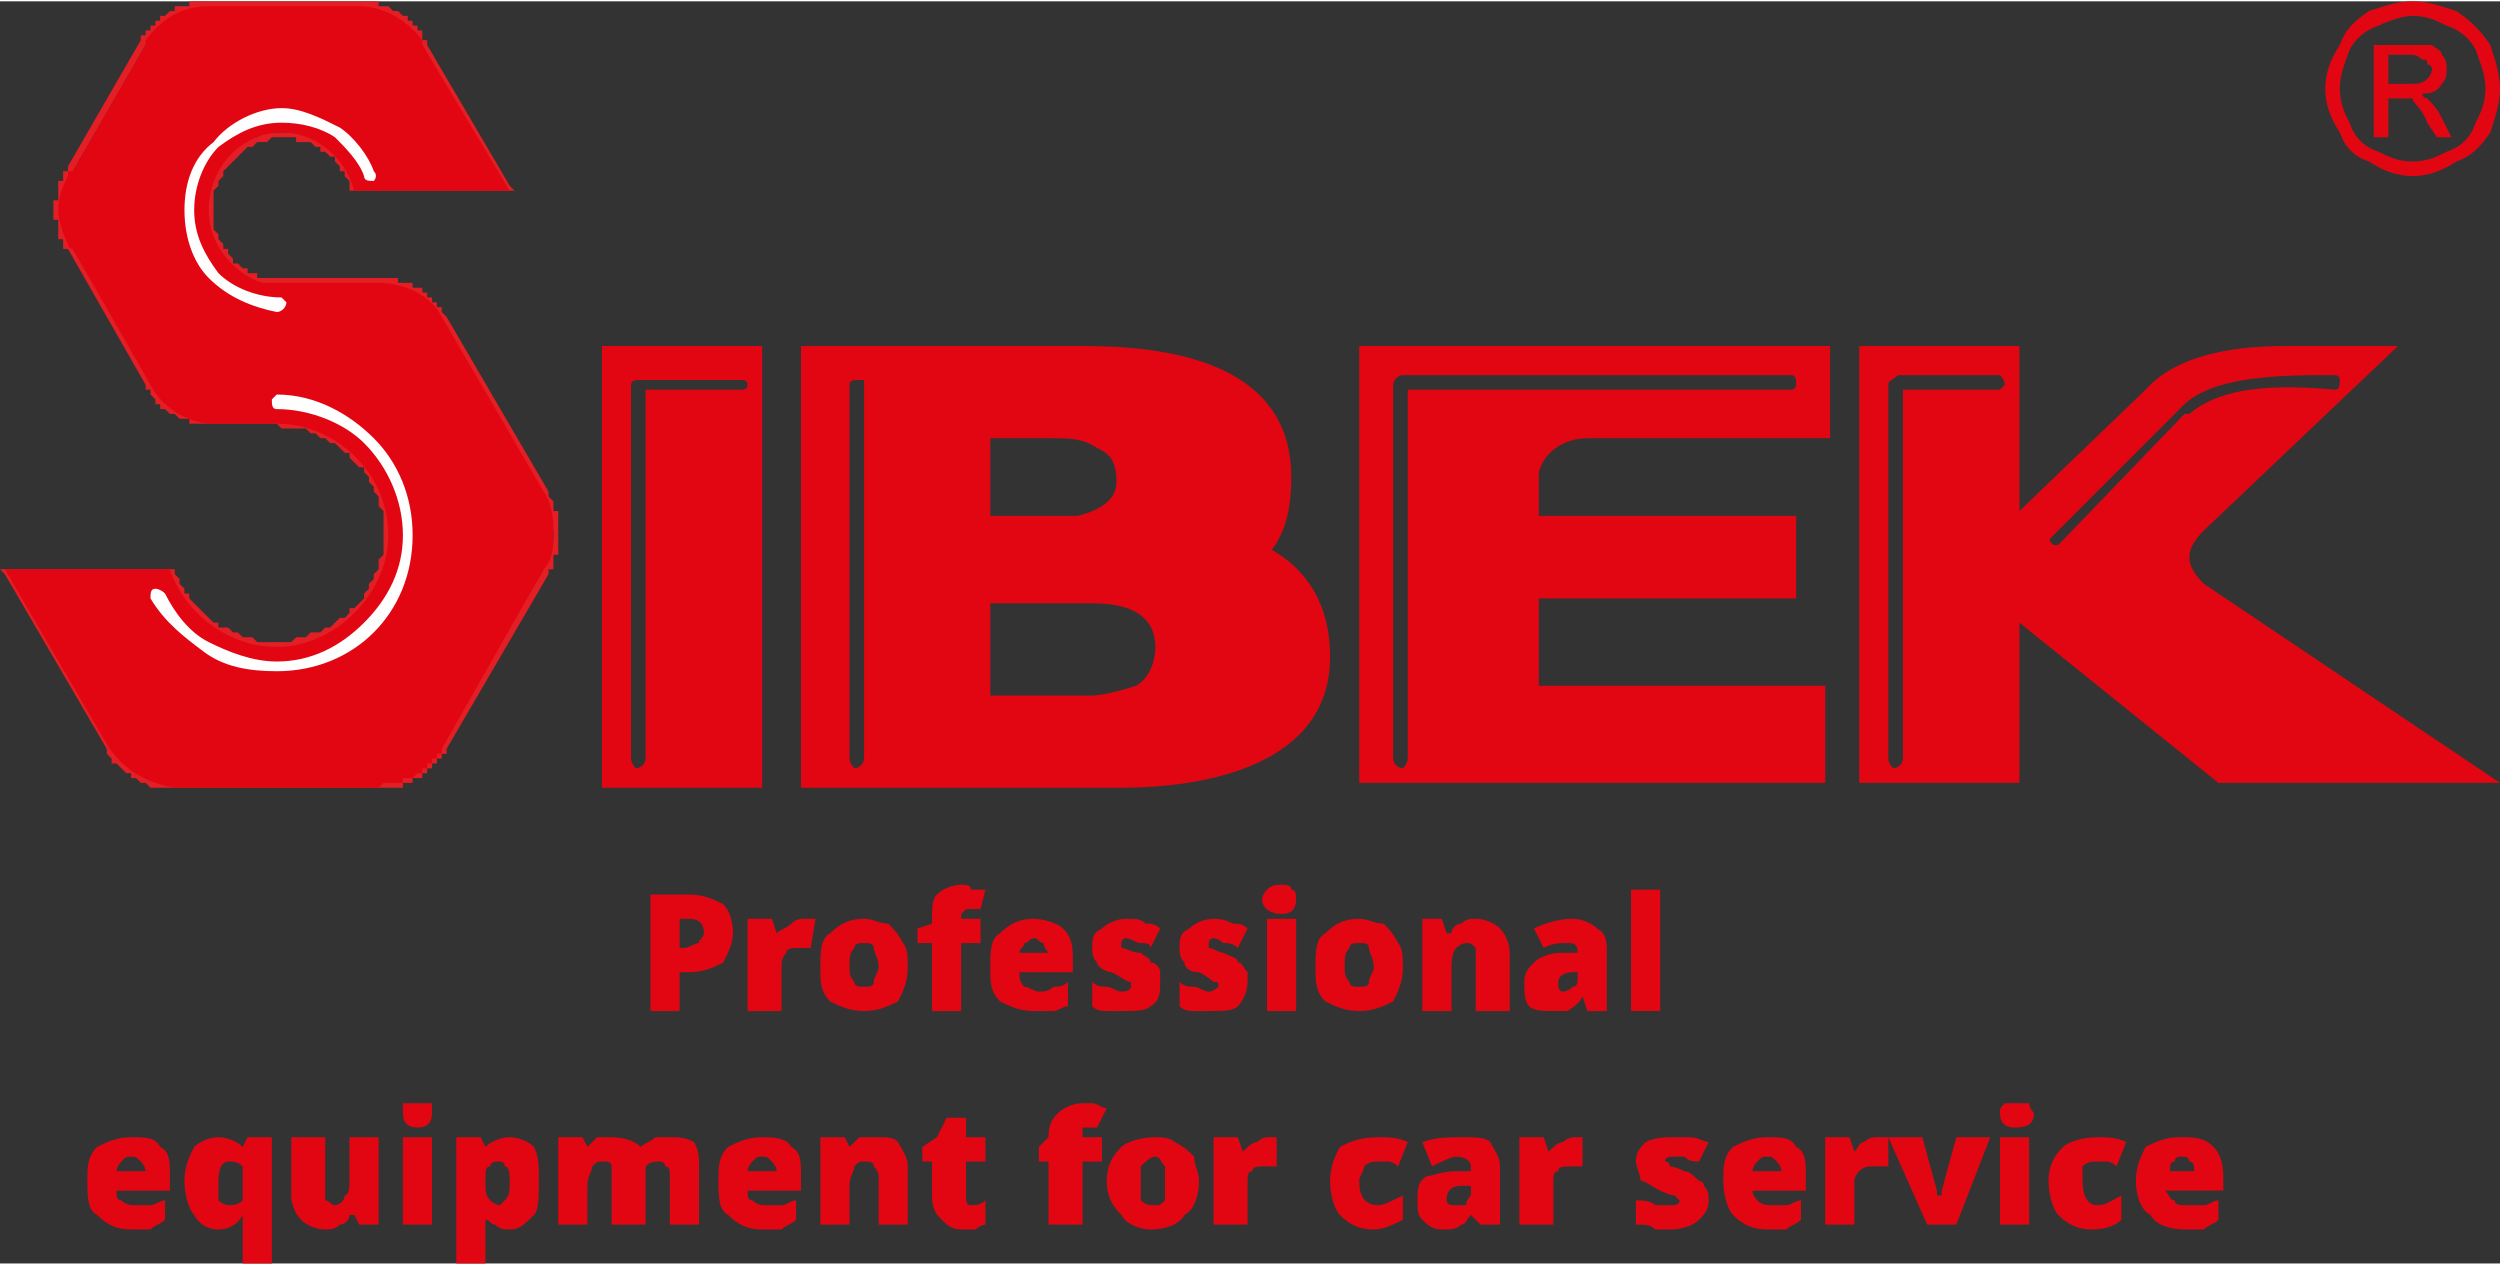
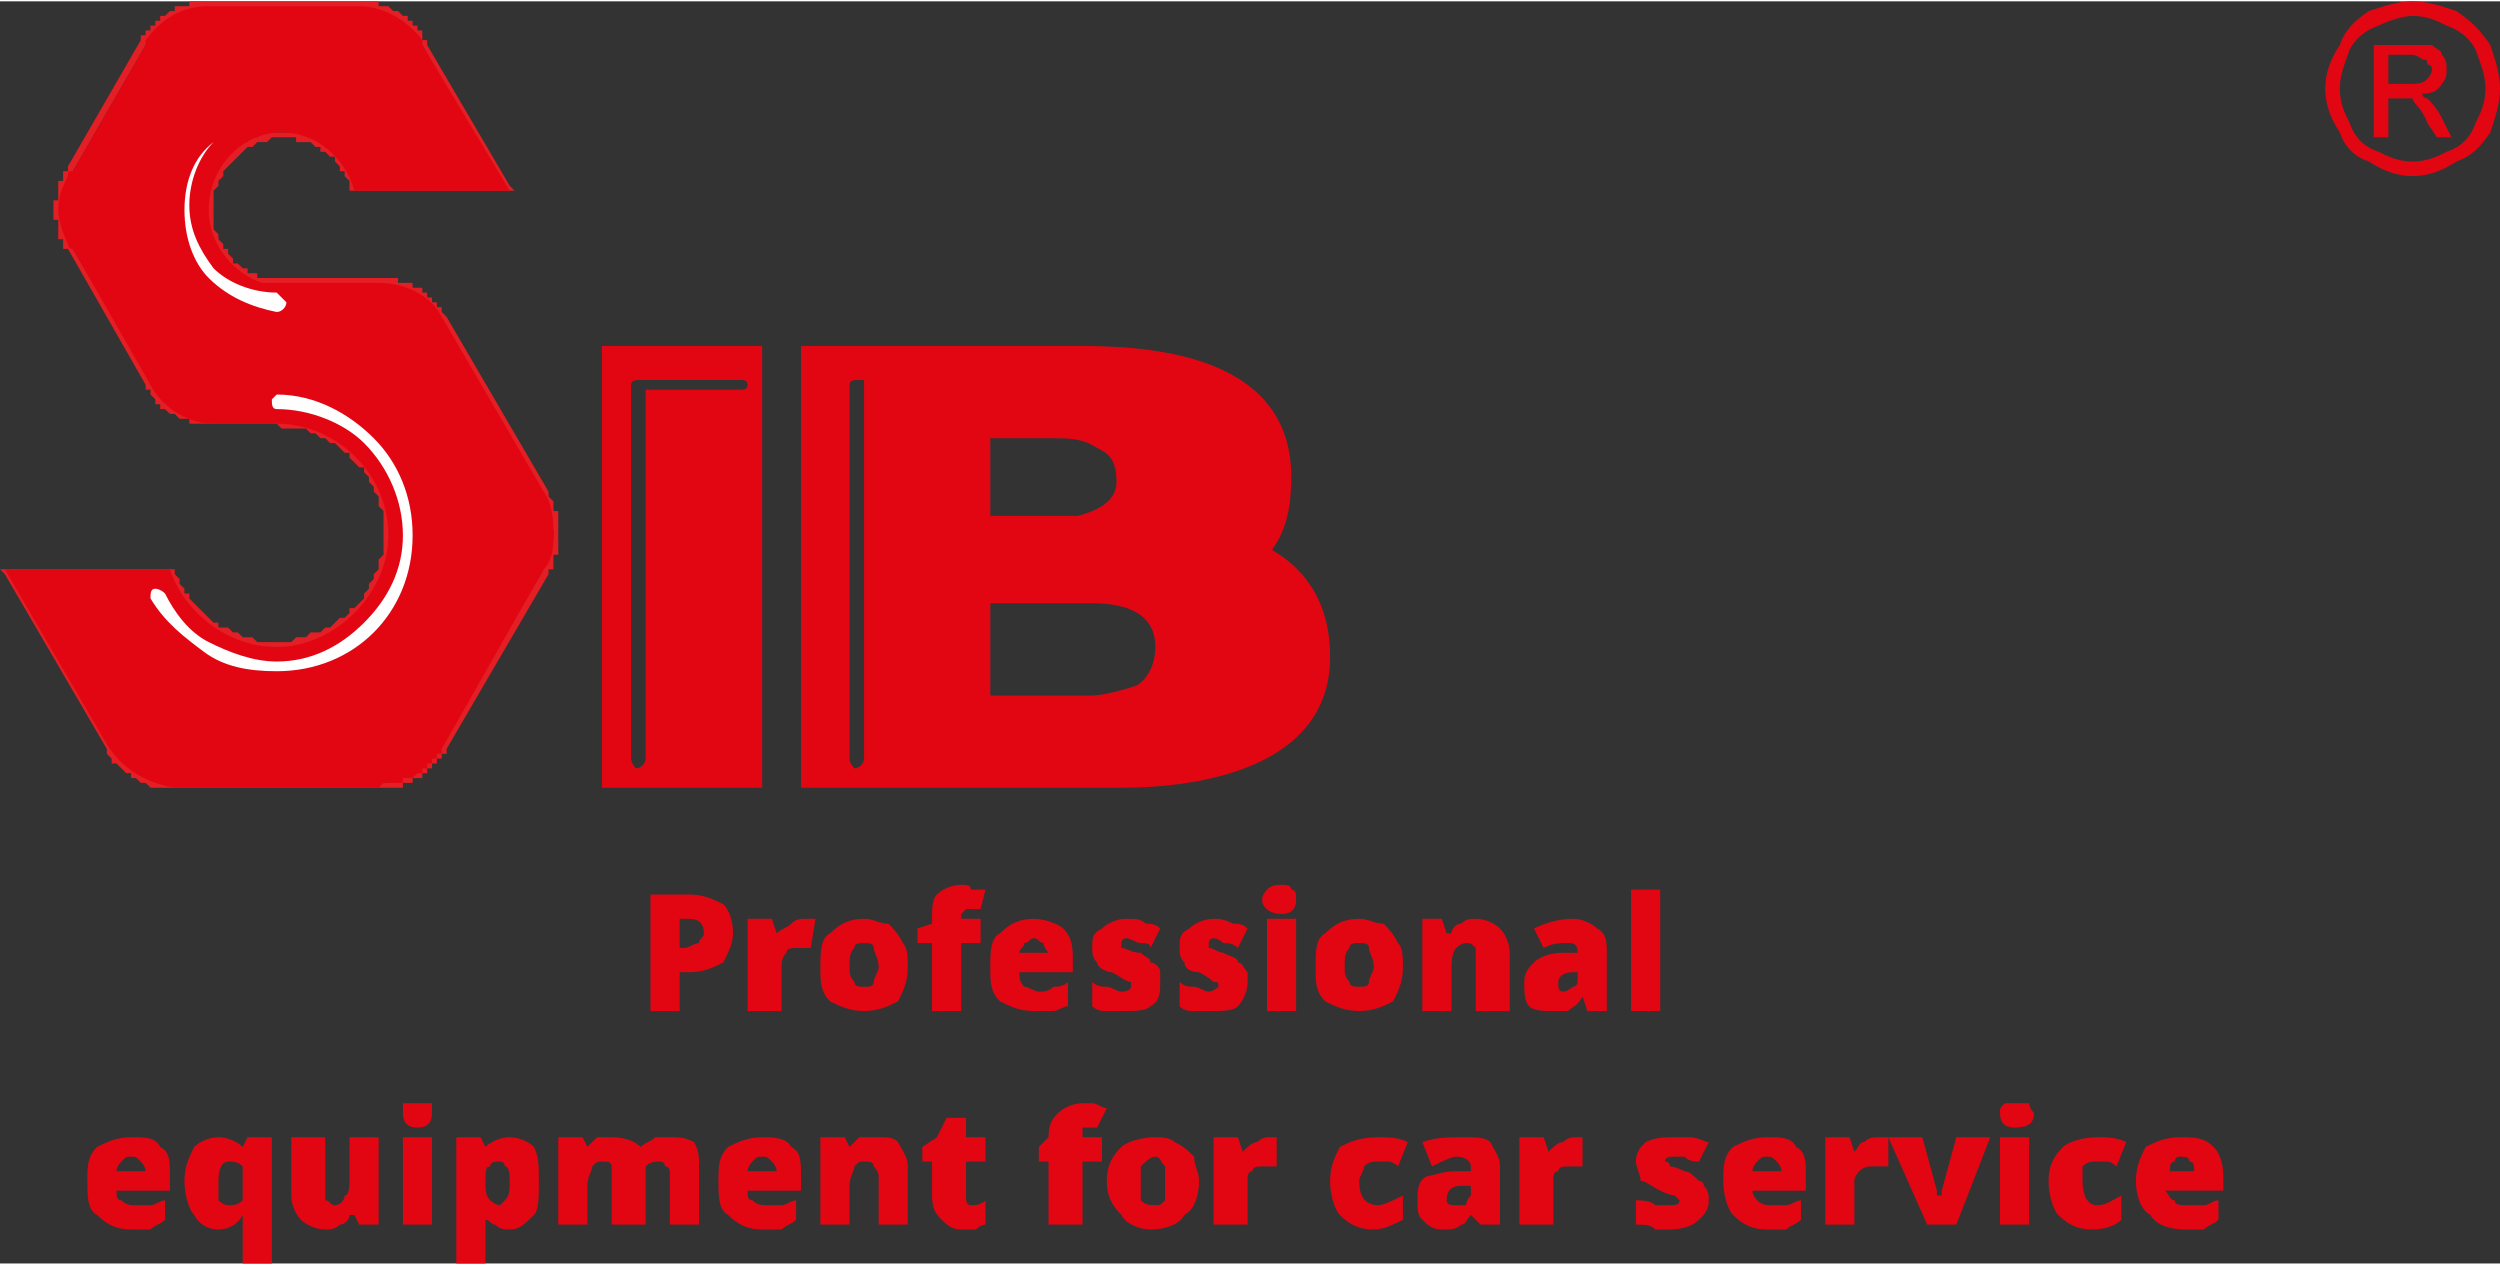
<svg xmlns="http://www.w3.org/2000/svg" xml:space="preserve" width="1267px" height="641px" version="1.1" style="shape-rendering:geometricPrecision; text-rendering:geometricPrecision; image-rendering:optimizeQuality; fill-rule:evenodd; clip-rule:evenodd" viewBox="0 0 515 260">
  <rect x="0" y="0" width="515" height="260" fill="#333333" stroke="none" />
  <defs>
    <style type="text/css">
   
    .fil1 {fill:#E20613}
    .fil0 {fill:#E20613;fill-rule:nonzero}
    .fil2 {fill:#E31E24;fill-rule:nonzero}
    .fil3 {fill:#FEFEFE;fill-rule:nonzero}
   
  </style>
  </defs>
  <g id="Слой_x0020_1">
    <path class="fil0" d="M497 0c3,0 6,1 9,2 3,2 5,4 7,7 1,3 2,6 2,9 0,3 -1,6 -2,9 -2,3 -4,5 -7,6 -3,2 -6,3 -9,3 -3,0 -6,-1 -9,-3 -3,-1 -5,-3 -6,-6 -2,-3 -3,-6 -3,-9 0,-3 1,-6 3,-9 1,-3 3,-5 6,-7 3,-1 6,-2 9,-2zm0 3c-2,0 -5,1 -7,2 -3,1 -5,3 -6,5 -1,3 -2,5 -2,8 0,3 1,5 2,7 1,3 3,5 6,6 2,1 4,2 7,2 3,0 5,-1 7,-2 3,-1 5,-3 6,-6 1,-2 2,-4 2,-7 0,-3 -1,-5 -2,-8 -1,-2 -3,-4 -6,-5 -2,-1 -4,-2 -7,-2zm-8 25l0 -19 7 0c2,0 4,0 5,0 1,1 2,1 2,2 1,1 1,2 1,3 0,1 0,2 -1,3 -1,2 -3,2 -4,2 0,1 1,1 1,1 1,1 2,2 3,4l2 4 -3 0 -2 -3c-1,-3 -3,-4 -3,-5 -1,0 -2,0 -3,0l-2 0 0 8 -3 0zm3 -11l4 0c2,0 3,0 4,-1 0,0 1,-1 1,-2 0,0 0,-1 -1,-1 0,-1 0,-1 -1,-1 -1,-1 -2,-1 -3,-1l-4 0 0 6z" />
    <g id="_469081616">
      <path class="fil0" d="M151 192c0,2 -1,4 -2,6 -2,1 -4,2 -7,2l-2 0 0 8 -6 0 0 -24 8 0c3,0 5,1 7,2 1,1 2,3 2,6l0 0zm-11 3l1 0c1,0 2,-1 3,-1 0,-1 1,-1 1,-2 0,-2 -1,-3 -3,-3l-2 0 0 6zm26 -6c0,0 1,0 1,0l1 0 -1 6c-1,0 -1,0 -2,0 -2,0 -3,0 -3,1 -1,1 -1,2 -1,3l0 9 -7 0 0 -19 5 0 1 3 0 0c1,-1 2,-1 3,-2 1,-1 2,-1 3,-1l0 0zm21 10c0,3 -1,5 -2,7 -2,1 -4,2 -7,2 -3,0 -5,-1 -7,-2 -2,-2 -2,-4 -2,-7 0,-3 0,-6 2,-7 2,-2 4,-3 7,-3 2,0 3,1 5,1 1,1 2,2 3,4 1,1 1,3 1,5l0 0zm-12 0c0,1 0,2 1,3 0,1 1,1 2,1 1,0 2,0 2,-1 0,-1 1,-2 1,-3 0,-2 -1,-3 -1,-4 0,-1 -1,-1 -2,-1 -1,0 -2,0 -2,1 -1,1 -1,2 -1,4zm27 -5l-4 0 0 14 -6 0 0 -14 -3 0 0 -3 3 -1 0 -1c0,-2 0,-4 1,-5 1,-1 3,-2 5,-2 1,0 2,0 2,1 1,0 2,0 3,0l-1 4c-1,0 -2,0 -3,0 0,0 0,0 -1,1 0,0 0,0 0,1l0 0 4 0 0 5 0 0zm11 14c-3,0 -5,-1 -7,-2 -2,-2 -2,-4 -2,-7 0,-3 0,-6 2,-7 2,-2 4,-3 7,-3 2,0 5,1 6,2 2,2 2,4 2,7l0 2 -11 0c0,1 0,2 1,3 1,0 2,1 3,1 1,0 2,0 3,-1 1,0 2,0 3,-1l0 5c-1,0 -2,1 -3,1 -1,0 -2,0 -4,0l0 0zm0 -15c-1,0 -1,1 -2,1 0,1 -1,1 -1,2l6 0c0,0 -1,-1 -1,-2 -1,0 -1,-1 -2,-1zm26 9c0,2 0,4 -2,5 -1,1 -3,1 -6,1 -1,0 -2,0 -3,0 -1,0 -2,0 -3,-1l0 -5c1,1 2,1 3,1 1,0 2,1 3,1 2,0 2,-1 2,-1 0,-1 0,-1 0,-1 -1,0 -2,-1 -4,-2 -1,0 -3,-1 -3,-2 -1,-1 -1,-2 -1,-3 0,-2 0,-3 2,-4 1,-1 3,-2 5,-2 2,0 3,0 4,1 1,0 2,0 3,1l-2 4c0,-1 -1,-1 -2,-1 -1,0 -2,-1 -3,-1 -1,0 -1,1 -1,1 0,1 0,1 0,1 1,0 2,1 4,1 1,1 2,1 2,2 1,0 2,1 2,2 0,0 0,1 0,2l0 0zm18 0c0,2 -1,4 -2,5 -1,1 -3,1 -6,1 -1,0 -2,0 -3,0 -1,0 -2,0 -3,-1l0 -5c1,1 2,1 3,1 1,0 2,1 3,1 1,0 2,-1 2,-1 0,-1 0,-1 -1,-1 0,0 -1,-1 -3,-2 -2,0 -3,-1 -3,-2 -1,-1 -1,-2 -1,-3 0,-2 0,-3 2,-4 1,-1 3,-2 5,-2 1,0 2,0 4,1 1,0 2,0 3,1l-2 4c-1,-1 -2,-1 -3,-1 0,0 -1,-1 -2,-1 -1,0 -1,1 -1,1 0,1 0,1 0,1 1,0 2,1 3,1 2,1 3,1 3,2 1,0 1,1 2,2 0,0 0,1 0,2l0 0zm10 6l-6 0 0 -19 6 0 0 19zm-7 -23c0,-1 1,-2 1,-2 1,-1 2,-1 3,-1 1,0 2,0 2,1 1,0 1,1 1,2 0,2 -1,3 -3,3 -2,0 -4,-1 -4,-3zm29 14c0,3 -1,5 -2,7 -2,1 -4,2 -7,2 -3,0 -5,-1 -7,-2 -2,-2 -2,-4 -2,-7 0,-3 0,-6 2,-7 2,-2 4,-3 7,-3 2,0 3,1 5,1 1,1 2,2 3,4 1,1 1,3 1,5l0 0zm-12 0c0,1 0,2 1,3 0,1 1,1 2,1 1,0 2,0 2,-1 0,-1 1,-2 1,-3 0,-2 -1,-3 -1,-4 0,-1 -1,-1 -2,-1 -1,0 -2,0 -2,1 -1,1 -1,2 -1,4zm27 9l0 -10c0,-1 0,-2 0,-3 -1,-1 -1,-1 -2,-1 -1,0 -2,1 -2,1 -1,1 -1,3 -1,5l0 8 -6 0 0 -19 4 0 1 3 1 0c0,-1 1,-2 2,-2 1,-1 2,-1 3,-1 2,0 4,1 5,2 1,1 2,3 2,5l0 12 -7 0 0 0zm23 0l-1 -3 0 0c-1,2 -2,2 -3,3 -1,0 -2,0 -3,0 -2,0 -4,0 -5,-1 -1,-1 -1,-3 -1,-5 0,-2 1,-3 2,-4 1,-1 3,-2 6,-2l3 0 0 0c0,-2 -1,-2 -2,-2 -2,0 -3,0 -5,1l-2 -4c2,-1 5,-2 8,-2 2,0 4,1 5,2 2,1 2,3 2,5l0 12 -4 0 0 0zm-5 -4c1,0 2,-1 2,-1 1,0 1,-1 1,-2l0 -1 -1 0c-2,0 -3,1 -3,2 0,1 0,2 1,2l0 0zm20 4l-6 0 0 -25 6 0 0 25zm-315 45c-3,0 -5,-1 -7,-3 -2,-1 -2,-4 -2,-7 0,-3 0,-5 2,-7 2,-1 4,-2 7,-2 3,0 5,0 6,2 2,1 2,3 2,6l0 3 -11 0c0,1 0,2 1,2 1,1 2,1 3,1 1,0 2,0 3,0 1,0 2,-1 3,-1l0 4c-1,1 -2,1 -3,2 -1,0 -2,0 -4,0l0 0zm0 -15c-1,0 -1,0 -2,1 0,0 -1,1 -1,2l6 0c0,-1 -1,-2 -1,-2 -1,-1 -1,-1 -2,-1zm18 15c-2,0 -4,-1 -5,-3 -1,-1 -2,-4 -2,-7 0,-3 1,-5 2,-7 1,-1 3,-2 5,-2 2,0 4,1 5,2l0 0 1 -2 5 0 0 26 -6 0 0 -7c0,-1 0,-1 0,-3l0 0c-1,2 -3,3 -5,3l0 0zm2 -5c1,0 2,0 3,-1 0,-1 0,-2 0,-3l0 -1c0,-1 0,-3 0,-3 -1,-1 -2,-1 -3,-1 -1,0 -2,1 -2,4 0,2 0,3 0,4 1,1 2,1 2,1zm27 4l-1 -2 -1 0c0,1 -1,2 -2,2 -1,1 -2,1 -3,1 -2,0 -4,-1 -5,-2 -1,-1 -2,-3 -2,-5l0 -12 7 0 0 10c0,1 0,2 0,3 1,0 1,1 2,1 1,0 2,-1 2,-2 1,0 1,-2 1,-4l0 -8 6 0 0 18 -4 0 0 0zm15 0l-6 0 0 -18 6 0 0 18zm-6 -23c0,-1 0,-1 0,-2 1,0 2,0 3,0 1,0 2,0 3,0 0,1 0,2 0,2 0,2 -1,3 -3,3 -2,0 -3,-1 -3,-3zm22 24c-1,0 -2,0 -3,-1 -1,0 -1,-1 -2,-1l0 0c0,1 0,2 0,2l0 7 -6 0 0 -26 5 0 1 2 0 0c1,-1 3,-2 5,-2 2,0 4,1 5,2 1,2 1,4 1,7 0,3 0,6 -1,7 -2,2 -3,3 -5,3zm-2 -14c-1,0 -2,0 -2,1 -1,0 -1,1 -1,3l0 0c0,2 0,3 1,4 0,0 1,1 2,1 0,0 1,-1 1,-1 1,-1 1,-2 1,-4 0,-1 0,-3 -1,-3 0,-1 -1,-1 -1,-1l0 0zm35 13l0 -10c0,-1 0,-2 -1,-2 0,-1 -1,-1 -1,-1 -1,0 -2,0 -3,1 0,1 0,2 0,4l0 8 -7 0 0 -10c0,-1 0,-2 0,-2 0,-1 -1,-1 -2,-1 -1,0 -1,0 -2,1 0,1 -1,2 -1,4l0 8 -6 0 0 -18 5 0 1 2 0 0c1,-1 1,-1 2,-2 1,0 2,0 3,0 3,0 5,1 6,2l0 0c1,-1 2,-1 3,-2 1,0 2,0 3,0 2,0 3,0 5,1 1,2 1,3 1,5l0 12 -6 0 0 0zm19 1c-3,0 -5,-1 -7,-3 -2,-1 -2,-4 -2,-7 0,-3 0,-5 2,-7 2,-1 4,-2 7,-2 2,0 5,0 6,2 2,1 2,3 2,6l0 3 -11 0c0,1 0,2 1,2 1,1 2,1 3,1 1,0 2,0 3,0 1,0 2,-1 3,-1l0 4c-1,1 -2,1 -3,2 -1,0 -2,0 -4,0zm0 -15c-1,0 -1,0 -2,1 0,0 -1,1 -1,2l6 0c0,-1 -1,-2 -1,-2 -1,-1 -1,-1 -2,-1zm24 14l0 -10c0,-1 -1,-2 -1,-2 0,-1 -1,-1 -2,-1 -1,0 -1,0 -2,1 0,1 -1,2 -1,4l0 8 -6 0 0 -18 5 0 1 2 0 0c1,-1 1,-1 2,-2 1,0 2,0 4,0 2,0 3,0 4,1 1,2 2,3 2,5l0 12 -6 0 0 0zm19 -4c1,0 2,0 3,-1l0 5c0,0 -1,0 -2,1 -1,0 -2,0 -3,0 -2,0 -3,-1 -4,-2 -1,-1 -2,-2 -2,-5l0 -7 -2 0 0 -3 3 -2 2 -4 4 0 0 4 4 0 0 5 -4 0 0 7c0,1 0,2 1,2l0 0zm27 -9l-4 0 0 13 -7 0 0 -13 -2 0 0 -3 2 -2 0 0c0,-3 1,-4 2,-5 1,-1 3,-2 5,-2 1,0 1,0 2,0 1,0 2,1 3,1l-2 4c0,0 -1,0 -2,0 0,0 -1,0 -1,0 0,0 0,1 0,2l0 0 4 0 0 5 0 0zm20 4c0,3 -1,6 -3,7 -1,2 -4,3 -7,3 -2,0 -5,-1 -6,-3 -2,-2 -3,-4 -3,-7 0,-3 1,-5 3,-7 1,-1 4,-2 7,-2 1,0 3,0 4,1 2,1 3,2 4,3 0,2 1,3 1,5l0 0zm-12 0c0,2 0,3 0,4 1,1 2,1 3,1 1,0 1,0 2,-1 0,-1 0,-2 0,-4 0,-1 0,-3 0,-3 -1,-1 -1,-2 -2,-2 -1,0 -2,1 -3,2 0,0 0,2 0,3zm26 -9c1,0 2,0 2,0l0 0 0 6c-1,0 -1,0 -2,0 -2,0 -3,0 -3,1 -1,0 -1,1 -1,2l0 9 -7 0 0 -18 5 0 1 3 0 0c1,-1 2,-2 3,-2 1,-1 2,-1 2,-1l0 0zm22 19c-3,0 -5,-1 -7,-3 -1,-1 -2,-4 -2,-7 0,-3 1,-5 2,-7 2,-1 4,-2 8,-2 2,0 4,0 6,1l-2 5c-1,-1 -2,-1 -2,-1 -1,0 -2,0 -2,0 -1,0 -2,0 -3,1 0,1 -1,2 -1,3 0,3 1,5 4,5 1,0 3,-1 5,-2l0 5c-2,1 -4,2 -6,2l0 0zm22 -1l-2 -2 0 0c-1,1 -1,2 -2,2 -1,1 -2,1 -4,1 -2,0 -3,-1 -4,-2 -1,-1 -1,-2 -1,-4 0,-2 0,-4 2,-5 1,0 3,-1 6,-1l3 0 0 -1c0,-1 -1,-2 -3,-2 -1,0 -3,1 -5,2l-2 -5c3,-1 5,-1 9,-1 2,0 4,0 5,1 1,2 2,3 2,5l0 12 -4 0 0 0zm-5 -4c1,0 1,0 2,0 0,-1 1,-2 1,-2l0 -2 -2 0c-2,0 -3,1 -3,3 0,1 1,1 2,1l0 0zm25 -14c0,0 1,0 1,0l0 0 0 6c-1,0 -1,0 -2,0 -2,0 -3,0 -3,1 -1,0 -1,1 -1,2l0 9 -7 0 0 -18 5 0 1 3 0 0c1,-1 2,-2 3,-2 1,-1 2,-1 3,-1l0 0zm27 13c0,2 -1,3 -2,4 -1,1 -3,2 -6,2 -1,0 -2,0 -3,0 -1,-1 -2,-1 -4,-1l0 -5c1,0 3,0 4,1 1,0 2,0 3,0 1,0 2,0 2,-1 0,0 0,0 -1,-1 0,0 -1,0 -3,-1 -2,-1 -3,-2 -4,-2 0,-1 -1,-3 -1,-4 0,-2 1,-3 2,-4 2,-1 4,-1 6,-1 1,0 2,0 3,0 2,0 3,1 4,1l-2 4c-1,0 -2,0 -3,-1 -1,0 -1,0 -2,0 -1,0 -2,0 -2,1 0,0 1,0 1,1 0,0 1,0 3,1 1,0 2,1 3,2 1,0 1,1 1,1 1,1 1,2 1,3l0 0zm12 6c-3,0 -5,-1 -7,-3 -1,-1 -2,-4 -2,-7 0,-3 0,-5 2,-7 2,-1 4,-2 7,-2 3,0 5,0 6,2 2,1 2,3 2,6l0 3 -11 0c0,1 1,2 1,2 1,1 2,1 3,1 1,0 2,0 3,0 1,0 2,-1 3,-1l0 4c-1,1 -2,1 -3,2 -1,0 -2,0 -4,0zm0 -15c-1,0 -1,0 -2,1 0,0 -1,1 -1,2l6 0c0,-1 -1,-2 -1,-2 -1,-1 -1,-1 -2,-1zm23 -4c1,0 1,0 2,0l0 0 0 6c-1,0 -2,0 -3,0 -1,0 -2,0 -3,1 0,0 -1,1 -1,2l0 9 -6 0 0 -18 5 0 1 3 0 0c1,-1 1,-2 2,-2 1,-1 2,-1 3,-1l0 0zm10 18l-8 -18 7 0 3 11c0,0 0,0 0,0 0,0 0,1 0,1 0,0 1,0 1,0 0,0 0,1 0,1l0 0c0,-1 0,-1 0,-2l3 -11 7 0 -7 18 -6 0 0 0zm21 0l-6 0 0 -18 6 0 0 18zm-6 -23c0,-1 0,-1 1,-2 0,0 1,0 2,0 1,0 2,0 3,0 0,1 1,2 1,2 0,2 -1,3 -4,3 -2,0 -3,-1 -3,-3zm19 24c-3,0 -5,-1 -7,-3 -1,-1 -2,-4 -2,-7 0,-3 1,-5 3,-7 1,-1 4,-2 7,-2 2,0 4,0 6,1l-2 5c-1,-1 -2,-1 -2,-1 -1,0 -1,0 -2,0 -1,0 -2,0 -3,1 0,1 0,2 0,3 0,3 1,5 3,5 2,0 3,-1 5,-2l0 5c-1,1 -3,2 -6,2l0 0zm19 0c-3,0 -6,-1 -7,-3 -2,-1 -3,-4 -3,-7 0,-3 1,-5 2,-7 2,-1 4,-2 7,-2 3,0 5,0 7,2 1,1 2,3 2,6l0 3 -12 0c1,1 1,2 2,2 0,1 1,1 3,1 1,0 2,0 3,0 1,0 2,-1 3,-1l0 4c-1,1 -2,1 -3,2 -1,0 -3,0 -4,0zm-1 -15c0,0 -1,0 -1,1 -1,0 -1,1 -1,2l5 0c0,-1 0,-2 -1,-2 0,-1 -1,-1 -2,-1l0 0z" />
-       <path class="fil1" d="M280 71l97 0 0 19 -50 0c-5,0 -9,3 -10,7l0 9 53 0 0 17 -53 0 0 18 59 0 0 20 -96 0 0 -90zm89 6c1,0 1,1 1,2 0,0 0,1 -1,1l-79 0 0 76c0,1 -1,2 -1,2 -1,0 -2,-1 -2,-2l0 -77c0,-1 1,-2 2,-2l80 0 0 0zm47 -6l0 34 26 -25c8,-9 24,-9 30,-9l22 0 -40 38c-4,4 -4,7 0,11l61 41 -58 0 -41 -33 0 33 -33 0 0 -90 33 0 0 0zm8 41c0,0 -1,0 -1,0 -1,-1 -1,-1 0,-2l26 -26c0,0 0,0 0,0 6,-7 21,-7 32,-7l0 0c1,0 1,1 1,1 0,1 0,2 -1,2l0 0c-11,-1 -23,-1 -30,5l0 0 -1 0 -26 27zm-12 -35c0,0 1,1 1,2 0,0 -1,1 -1,1l-20 0 0 76c0,1 -1,2 -2,2 0,0 -1,-1 -1,-2l0 -77c0,-1 1,-1 2,-2l21 0 0 0z" />
      <path class="fil1" d="M157 71c0,45 0,58 0,91l-33 0 0 -91 33 0zm-4 7c0,0 1,0 1,1 0,1 -1,1 -1,1l-20 0 0 76c0,1 -1,2 -2,2 0,0 -1,-1 -1,-2l0 -77c0,-1 1,-1 2,-1l21 0z" />
      <path class="fil1" d="M204 106l18 0c4,-1 8,-3 8,-7 0,-5 -2,-6 -4,-7l0 0 0 0c-3,-2 -6,-2 -9,-2l-13 0 0 9 0 7 0 0zm58 7c7,4 12,11 12,22 0,23 -27,27 -43,27l-66 0 0 -91 58 0c17,0 43,3 43,27 0,6 -1,11 -4,15l0 0zm-84 43c0,1 -1,2 -2,2 0,0 -1,-1 -1,-2l0 -77c0,-1 1,-1 2,-1 0,0 0,0 1,0 0,9 0,-26 0,78l0 0zm60 -23c0,4 -2,7 -4,8l0 0 0 0c-3,1 -7,2 -9,2l-21 0 0 -10 0 -9 0 0 0 0 21 0c5,0 13,1 13,9l0 0z" />
      <g>
        <g>
          <path class="fil2" d="M57 59l-3 0 0 -2 3 0 0 0 0 2zm21 0l-21 0 0 -2 21 0 0 0 0 2 0 0zm0 -2l0 0 0 0 0 0 0 0zm-1 1l0 0 1 -1 0 0 0 2 -1 -1zm1 1l-1 0 0 -1 1 1zm0 0l0 0 0 -2 0 0 0 0 0 2zm0 -2l0 0 0 0 0 0zm14 8l-1 1 -1 0 0 -1 0 0 0 0 -1 -1 0 0 0 -1 0 0 -1 0 0 -1 0 0 -1 0 0 0 -1 -1 0 0 0 0 -1 0 0 -1 -1 0 0 0 0 0 -1 0 0 -1 -1 0 0 0 -1 0 0 0 -1 0 0 0 -1 0 0 0 -1 0 0 0 0 -2 0 0 1 0 1 0 0 0 1 0 0 0 1 0 0 1 1 0 0 0 1 0 0 0 1 0 0 1 1 0 0 0 1 0 0 1 0 0 1 0 0 1 1 0 0 0 0 1 1 0 0 0 0 1 1 0 0 1 0 0 1 1 0 0 0 0zm-1 1l0 0 -1 0 1 0zm0 0l0 0 1 -1 0 0 0 0 -1 1 0 0zm1 -1l0 0 0 0 0 0zm19 37l-21 -36 2 -1 21 36 0 0 -2 1 0 0zm2 -1l0 0 0 0 0 0zm-2 0l0 0 2 0 0 0 -2 1 0 -1zm0 1l0 0 0 -1 0 1zm4 8l-1 0 0 0 0 -1 0 0 0 0 -1 -1 0 0 0 0 0 0 0 -1 0 0 0 0 0 0 0 -1 0 0 0 0 0 0 0 -1 0 0 0 0 0 0 0 0 0 -1 0 0 -1 0 0 0 0 -1 0 0 0 0 0 0 0 0 0 -1 0 0 -1 0 2 -1 0 0 0 1 0 0 0 0 0 0 1 1 0 0 0 0 0 0 0 1 0 0 0 0 0 0 0 1 0 0 0 0 1 0 0 1 0 0 0 0 0 0 0 1 0 0 0 0 0 1 0 0 0 0 0 0 0 1 0 0 0 0 0 1 0 0 0 0zm-2 7l-2 0 1 0 0 0 0 0 0 -1 0 0 0 0 0 0 0 -1 0 0 1 0 0 0 0 0 0 -1 0 0 0 0 0 0 0 -1 0 0 0 0 0 0 0 -1 0 0 0 0 0 0 0 0 0 -1 0 0 0 0 1 0 0 -1 0 0 0 0 0 0 1 0 0 0 0 0 0 0 0 1 0 0 0 0 0 0 0 1 0 0 0 0 0 1 0 0 0 0 0 0 0 1 0 0 -1 0 0 0 0 1 0 0 0 0 0 0 0 1 0 0 0 0 0 0 0 1 -1 0 0 0 0 0 0 1 0 0 0 -1 0 0zm-2 0l0 0 1 0 -1 0zm0 0l0 0 2 0 0 0 0 1 -2 -1zm2 0l0 1 0 0 0 -1zm-22 36l21 -36 1 1 -21 36 -1 1 0 -2zm1 1l0 1 -1 0 1 -1 0 0zm-1 -1l0 0 0 2 0 0 0 -2 0 0zm0 0l0 0 0 0 0 0 0 0zm-1 1l1 -1 1 1 0 0 0 0 -2 0 0 0zm2 0l0 0 0 0 0 0zm-2 0l0 0 2 0 0 0 0 0 -2 0 0 0zm2 0l0 0 0 0 0 0zm-2 0l0 0 2 0 0 1 0 0 -2 -1 0 0zm2 1l0 0 0 0 0 0zm-2 -1l0 0 2 1 -1 0 0 0 -1 -1zm1 1l0 0 0 0 0 0zm-1 -1l0 0 1 1 0 0 0 0 -1 -1zm1 1l0 0 0 0 0 0zm-1 -1l0 0 1 1 0 0 0 0 -1 -1 0 0zm1 1l0 0 0 0 0 0zm-1 -1l0 0 1 1 0 0 0 0 -1 -1zm1 1l0 0 0 0 0 0zm-1 0l0 -1 1 1 0 1 0 0 -1 -1zm1 1l0 0 0 0 0 0zm-1 -1l0 0 1 1 0 0 0 0 -1 -1zm1 1l0 0 0 0 0 0zm-1 -1l0 0 1 1 0 0 0 0 -1 -1zm1 1l0 0 0 0 0 0zm-2 -1l1 0 1 1 0 0 0 0 -2 -1 0 0zm2 1l0 0 0 0 0 0zm-2 -1l0 0 2 1 0 0 -2 -1 0 0zm0 0l0 0 0 0 0 0zm0 0l0 0 2 1 0 0 0 0 -2 -1zm2 1l0 0 0 0 0 0zm-2 -1l0 0 2 1 -1 0 0 0 -1 -1zm1 1l0 0 0 0 0 0zm-1 -1l0 0 1 1 0 0 0 0 -1 -1zm1 1l0 0 0 0 0 0zm-1 0l0 -1 1 1 0 1 0 0 -1 -1zm1 1l0 0 0 0 0 0zm-1 -1l0 0 1 1 0 0 0 0 -1 -1zm1 1l0 0 0 0 0 0zm-1 -1l0 0 1 1 0 0 0 0 -1 -1zm1 1l0 0 0 0 0 0zm-1 -1l0 0 1 1 0 0 -1 -1 0 0 0 0zm0 0l0 0 0 0 0 0zm0 0l0 0 1 1 0 0 -1 -1 0 0zm0 0l0 0 0 0 0 0zm0 0l0 0 1 1 0 0 0 0 -1 -1zm1 1l0 0 0 0 0 0zm-1 -1l0 0 1 1 0 0 0 0 -1 -1zm1 1l0 0 0 0 0 0zm-1 -1l0 0 1 1 0 0 -1 -1 0 0 0 0zm-1 0l1 0 1 1 -1 0 0 0 -1 -1zm1 1l0 0 0 0 0 0zm-1 -1l0 0 1 1 0 1 -1 -2 0 0zm0 0l0 0 0 0 0 0zm0 0l0 0 1 1 0 1 0 0 -1 -2 0 0zm1 2l0 0 0 0 0 0zm-1 -1l0 -1 1 2 0 0 0 0 -1 -1 0 0zm1 1l0 0 0 0 0 0zm-1 -1l0 0 1 1 0 0 -1 -1 0 0zm0 0l0 0 0 0 0 0zm0 0l0 0 1 1 0 0 0 0 -1 -1zm1 1l0 0 0 0 0 0zm-1 -1l0 0 1 1 0 0 0 0 -1 -1zm1 1l0 0 0 0 0 0zm-1 -1l0 0 1 1 0 0 0 0 -1 -1zm1 1l0 0 0 0 0 0zm-1 -1l0 0 1 1 0 0 0 0 -1 -1zm1 1l0 0 0 0 0 0zm-2 -1l1 0 1 1 0 0 -1 0 -1 -1zm2 1l-1 0 0 0 1 0zm-2 -1l0 0 1 1 0 0 0 0 -1 -1zm1 1l0 0 1 0 -1 0zm-1 -1l0 0 1 1 0 0 0 0 -1 -1 0 0zm1 1l0 0 0 0 0 0zm-1 -1l0 0 1 1 0 0 0 1 -1 -2zm1 1l0 1 0 0 0 -1zm-1 -1l0 0 1 2 0 0 0 0 -1 -2zm1 2l0 0 0 0 0 0zm-1 -1l0 -1 1 2 0 0 -1 -1 0 0 0 0zm0 0l0 0 0 0 0 0zm0 0l0 0 1 1 0 0 0 0 -1 -1 0 0zm1 1l0 0 0 0 0 0zm-1 -1l0 0 1 1 0 0 0 0 -1 -1 0 0zm1 1l0 0 0 0 0 0zm-1 -1l0 0 1 1 0 0 -1 -1 0 0zm0 0l0 0 0 0 0 0zm0 0l0 0 1 1 -1 0 0 0 0 -1zm0 1l0 0 0 0 0 0zm0 0l-1 -1 0 0 0 0 0 0 0 0 0 0 0 0 0 0 0 0 0 0 0 0 0 0 0 0 0 0 0 0 0 0 0 0 0 0 0 0 0 0 0 0 0 0 0 0 0 0 0 0 0 0 0 0 0 0 0 0 0 0 1 0 0 0 0 0 0 0 0 1 0 0 0 0 0 0 0 0 0 0 0 0 0 0 0 0 0 0 0 0 0 0 0 0 0 0 0 0 0 0 0 0 0 0 0 0 0 0 0 0 0 0 0 0 0 0 0 0 0 0 0 0 0 0 0 0 0 0 0 0 0 0 0 0 0 0 0 0zm-1 -1l0 0 0 0 0 0zm0 0l0 0 1 1 0 0 0 0 -1 -1zm1 1l0 0 0 0 0 0zm-1 -1l0 0 1 1 0 1 0 0 -1 -2zm1 2l0 0 0 0 0 0zm-1 -2l0 0 1 2 0 0 0 0 -1 -2zm1 2l0 0 0 0 0 0zm-1 -2l0 0 1 2 0 0 0 0 -1 -2zm1 2l0 0 0 0 0 0zm-1 -2l0 0 1 2 -1 0 0 0 0 -2 0 0zm0 2l0 0 0 0 0 0zm-1 -1l1 -1 0 2 0 0 0 0 -1 -1 0 0zm1 1l0 0 0 0 0 0zm-1 -1l0 0 1 1 0 0 0 0 -1 -1 0 0zm1 1l0 0 0 0 0 0zm-1 -1l0 0 1 1 0 0 -1 -1 0 0zm0 0l0 0 0 0 0 0zm0 0l0 0 1 1 0 0 0 0 -1 -1zm1 1l0 0 0 0 0 0zm-1 -1l0 0 1 1 0 0 0 0 -1 -1zm1 1l0 0 0 0 0 0zm-1 -1l0 0 1 1 0 0 -1 -1 0 0zm0 0l0 0 0 0 0 0zm0 0l0 0 1 1 -1 0 0 -1 0 0zm0 0l0 0 0 0 0 0zm0 0l0 0 0 1 0 0 0 0 0 -1zm0 1l0 0 0 0 0 0zm0 -1l0 0 0 1 0 0 0 0 0 -1zm0 1l0 0 0 0 0 0zm-1 -1l1 0 0 1 0 0 0 0 -1 -1zm1 1l0 0 0 1 0 -1zm-1 -1l0 0 1 1 0 1 0 0 -1 -2zm1 2l0 0 0 0 0 0zm-1 -2l0 0 1 2 0 0 -1 -2 0 0 0 0zm0 0l0 0 0 0 0 0zm0 0l0 0 1 2 0 0 0 0 -1 -2 0 0zm1 2l0 0 -1 0 1 0zm-1 -2l0 0 1 2 -1 0 0 0 0 -2zm0 2l0 0 0 0 0 0zm0 -2l0 0 0 2 0 0 0 0 0 -2 0 0zm0 2l0 0 0 0 0 0zm-1 -1l1 -1 0 2 0 0 0 0 -1 -1zm1 1l0 0 0 0 0 0zm-1 -1l0 0 1 1 0 0 -1 -1 0 0zm0 0l0 0 0 0 0 0zm0 0l0 0 1 1 0 0 0 0 -1 -1zm1 1l0 0 0 0 0 0zm-1 -1l0 0 1 1 0 0 0 0 -1 -1zm1 1l0 0 0 0 0 0zm-1 -1l0 0 1 1 0 0 0 0 -1 -1zm1 1l0 0 0 0 0 0zm-1 -1l0 0 1 1 -1 0 0 0 0 -1 0 0zm0 1l0 0 0 0 0 0zm0 -1l0 0 0 1 0 0 0 0 0 -1 0 0zm0 1l0 0 0 0 0 0zm-1 -1l1 0 0 1 0 0 0 0 -1 -1 0 0zm1 1l0 0 0 0 0 0zm-1 -1l0 0 1 1 0 0 0 0 -1 -1 0 0zm1 1l0 0 0 0 0 0zm-1 -1l0 0 1 1 0 0 0 0 -1 -1zm1 1l0 0 0 0 0 0zm-1 -1l0 0 1 1 0 1 0 0 -1 -2zm1 2l0 0 0 0 0 0zm-1 -2l0 0 1 2 -1 0 0 0 0 -2 0 0zm0 2l0 0 0 0 0 0zm0 -2l0 0 0 2 0 0 0 0 0 -2zm0 2l0 0 0 0 0 0zm0 -2l0 0 0 2 0 0 0 0 0 -2zm0 2l0 0 0 0 0 0zm0 -2l0 0 0 2 0 0 0 0 0 -2 0 0zm0 2l0 0 0 0 0 0zm-1 -2l1 0 0 2 0 0 0 0 -1 -2 0 0zm1 2l0 0 0 0 0 0zm-1 -2l0 0 1 2 -1 0 0 0 0 -2zm0 2l0 0 0 0 0 0zm0 -2l0 0 0 2 0 0 0 0 0 -2zm0 2l0 0 0 0 0 0zm0 -2l0 0 0 2 0 0 0 -2 0 0zm0 0l0 0 0 0 0 0zm0 0l0 0 0 2 0 0 0 0 0 -2 0 0zm0 2l0 0 0 0 0 0zm0 -2l0 0 0 2 0 0 0 -2 0 0zm0 0l0 0 0 0 0 0zm-1 0l1 0 0 2 0 0 0 0 -1 -2 0 0zm1 2l0 0 0 0 0 0zm-1 -1l0 -1 1 2 0 0 0 0 -1 -1zm1 1l0 0 0 0 0 0zm-1 -1l0 0 1 1 -1 0 0 -1 0 0 0 0zm0 0l0 0 0 0 0 0zm0 0l0 0 0 1 0 0 0 -1 0 0zm0 0l0 0 0 0 0 0zm0 0l0 0 0 1 0 0 0 0 0 -1zm0 1l0 0 0 0 0 0zm0 -1l0 0 0 1 0 0 0 0 0 -1zm0 1l0 0 0 0 0 0zm0 -1l0 0 0 1 0 0 0 -1 0 0 0 0zm-1 0l1 0 0 1 0 0 0 0 -1 -1zm1 1l0 0 0 0 0 0zm-1 -1l0 0 1 1 0 0 0 0 -1 -1 0 0zm1 1l0 0 0 0 0 0zm-1 -1l0 0 1 1 -1 0 0 0 0 -1zm0 1l0 0 0 0 0 0zm0 -1l0 0 0 1 0 0 0 0 0 -1zm0 1l0 0 0 0 0 0zm0 -1l0 0 0 1 0 0 0 0 0 -1zm0 1l0 0 0 0 0 0zm0 -1l0 0 0 1 0 0 0 0 0 -1 0 0zm0 1l0 0 0 0 0 0 0 0zm0 -1l0 0 0 1 0 0 0 -1 0 0zm0 0l0 0 0 0 0 0 0 0zm-1 0l1 0 0 1 -1 0 0 -1 0 0zm0 0l0 0 0 0 0 0zm0 0l0 0 0 1 0 0 0 0 0 -1zm0 1l0 0 0 0 0 0zm0 -1l0 0 0 1 0 0 0 0 0 -1zm0 1l0 0 0 0 0 0zm0 -1l0 0 0 1 0 0 0 0 0 -1 0 0zm0 1l0 0 0 0 0 0zm0 -1l0 0 0 1 0 0 0 0 0 -1 0 0zm0 1l0 0 0 0 0 0zm0 -1l0 0 0 1 0 0 0 0 0 -1zm0 1l0 0 0 0 0 0zm-1 -1l1 0 0 1 -1 0 0 -1 0 0 0 0zm0 0l0 0 0 0 0 0zm0 0l0 0 1 1 0 0 -1 0 0 -1zm1 1l0 0 -1 0 1 0 0 0zm-21 -1l20 0 0 1 -20 0 0 -1zm-21 0l21 0 0 1 -21 0 0 -1 0 0zm0 0l0 0 0 0 0 0zm0 0l0 0 0 1 0 0 0 0 0 -1zm0 1l0 0 0 0 0 0zm0 -1l0 0 0 1 0 0 0 -1 0 0zm0 0l0 0 0 0 0 0zm0 0l0 0 0 1 0 0 -1 0 1 -1zm0 1l0 0 -1 0 1 0zm0 -1l0 0 -1 1 0 0 1 -1 0 0 0 0zm0 0l0 0 0 0 0 0 0 0zm-14 -7l0 -1 1 0 0 1 0 0 1 0 0 1 0 0 1 1 0 0 0 0 1 1 0 0 0 0 1 1 0 0 0 0 1 0 0 1 1 0 0 0 1 0 0 1 1 0 0 0 0 0 1 0 0 0 1 0 0 1 1 0 0 0 1 0 0 0 1 0 0 1 -1 0 0 0 -1 0 0 0 -1 0 0 0 -1 0 -1 0 0 0 -1 -1 0 0 -1 0 0 0 -1 -1 0 0 -1 0 0 0 0 -1 -1 0 0 0 -1 -1 0 0 0 0 -1 -1 0 0 -1 0 0 -1 0 0 -1 -1 0 0 0 -1 0 0 0 0 0 0zm0 -1l1 0 0 0 -1 0zm0 0l0 0 0 1 0 0 0 0 0 -1zm0 1l0 0 0 0 0 0zm-20 -37l21 36 -1 1 -21 -36 0 -1 1 0zm-1 1l-1 -1 1 0 0 1zm34 0l-34 0 0 -1 34 0 1 0 -1 1zm0 -1l1 0 0 0 -1 0zm22 15l0 1 0 0 -1 0 -1 0 -1 0 -1 0 -1 0 -1 0 -1 -1 -1 0 0 0 -1 0 -1 -1 -1 0 -1 -1 0 0 -1 -1 -1 0 -1 -1 0 0 -1 -1 -1 0 0 -1 -1 -1 -1 0 0 -1 -1 -1 0 -1 -1 0 0 -1 0 -1 -1 -1 0 -1 -1 0 2 -1 0 1 1 1 0 0 0 1 1 1 0 1 1 0 0 1 1 1 0 0 1 1 0 0 1 1 1 1 0 0 1 1 1 0 0 1 1 0 1 0 1 1 0 0 1 0 1 1 1 0 1 0 0 0 1 1 1 0 1 0 1 0 1 0 0 0 0 0zm22 -22l2 0 0 0 -1 1 0 1 0 1 0 1 0 2 -1 1 0 1 0 1 -1 1 0 1 -1 1 -1 1 0 1 -1 1 -1 1 0 0 -1 1 -1 1 -1 1 -1 0 -1 1 -1 0 -1 1 -1 0 -1 1 -1 0 -1 1 -1 0 -2 0 -1 0 -1 0 -1 0 0 -1 1 0 1 0 1 0 1 -1 1 0 1 0 1 -1 1 0 1 0 1 -1 1 0 1 -1 1 -1 1 0 1 -1 0 -1 1 0 1 -1 1 -1 0 -1 1 -1 0 -1 1 -1 0 -1 1 -1 0 -1 0 -1 1 -1 0 -1 0 -1 0 -1 0 -1 0 0zm-22 -23l0 -1 0 0 1 0 1 0 1 0 2 0 1 1 1 0 1 0 1 1 1 0 1 1 1 0 1 1 1 1 1 0 1 1 1 1 0 1 1 1 1 0 0 1 1 1 1 1 0 1 1 1 0 1 0 2 1 1 0 1 0 1 0 1 0 1 1 2 -2 0 0 -1 0 -2 0 -1 0 -1 -1 -1 0 -1 0 -1 -1 -1 0 -1 -1 -1 0 -1 -1 -1 0 -1 -1 0 -1 -1 -1 -1 0 -1 -1 0 -1 -1 -1 -1 -1 0 -1 -1 -1 0 -1 -1 -1 0 -1 -1 -1 0 -1 0 -1 0 -1 0 -1 0 -1 -1 0 0zm0 -1l0 0 0 0 0 0zm0 0l0 0 0 1 0 0 0 0 0 -1zm0 1l0 0 0 0 0 0zm-13 -1l13 0 0 1 -13 0 0 0 0 -1zm0 1l0 0 0 0 0 0zm0 -1l1 0 -1 1 0 0 0 -1 0 0zm0 0l0 0 0 0 0 0zm0 0l0 0 0 1 0 0 0 0 0 -1zm0 1l0 0 0 0 0 0zm-14 -8l1 -1 0 0 0 1 1 0 0 1 0 0 1 0 0 1 0 0 0 0 1 1 0 0 0 0 1 1 0 0 1 0 0 1 0 0 1 0 0 0 1 0 0 1 1 0 0 0 0 0 1 0 0 0 1 1 0 0 1 0 0 0 1 0 0 0 1 0 0 1 -1 0 0 0 -1 0 0 0 -1 0 0 0 -1 0 0 0 -1 0 0 -1 -1 0 0 0 -1 0 0 0 -1 -1 0 0 -1 0 0 0 -1 -1 0 0 -1 0 0 -1 0 0 -1 0 0 -1 0 0 -1 -1 0 0 0 -1 -1 0 0 0 0 -1 0 0 0 0zm1 -1l0 0 0 0 0 0 0 0zm0 0l0 0 -1 1 0 0 0 0 1 -1 0 0zm-1 1l0 0 0 0 0 0 0 0zm-15 -28l16 27 -1 1 -16 -28 1 0 0 0 0 0zm0 0l0 0 0 0 0 0zm-2 -1l2 0 0 0 0 0 0 0 0 0 0 0 0 0 0 0 0 0 0 0 0 0 0 0 0 0 0 0 0 0 0 0 0 0 0 0 0 0 0 0 0 0 0 0 0 0 0 0 0 0 0 0 0 0 0 0 0 0 0 0 0 1 0 0 0 0 0 0 -1 0 0 0 0 0 0 0 0 0 0 0 0 0 0 0 0 0 0 0 0 0 0 0 0 0 0 0 0 0 0 0 0 0 0 0 0 0 -1 0 0 0 0 0 0 0 0 0 0 0 0 0 0 0 0 -1 0 0 0 0 0 0 0 0 0 0 0 0 0 0zm2 0l0 0 0 0 0 0zm0 0l0 0 -2 0 0 0 0 0 2 0 0 0zm-2 0l0 0 0 0 0 0zm2 0l0 0 -2 0 0 0 2 0 0 0 0 0zm0 0l0 0 0 0 0 0zm-4 -7l2 0 0 0 0 0 0 0 0 1 0 0 0 0 0 0 0 0 0 1 0 0 0 0 0 0 0 1 0 0 0 0 0 0 0 0 0 1 1 0 0 0 0 0 0 0 0 1 0 0 0 0 0 0 0 0 0 1 0 0 0 0 0 0 1 0 0 1 -2 0 0 0 0 0 0 0 0 -1 0 0 0 0 0 0 -1 0 0 -1 0 0 0 0 0 0 0 -1 0 0 0 0 0 0 0 0 0 -1 0 0 0 0 0 0 0 -1 0 0 0 0 -1 0 0 -1 0 0 0 0 0 0 0 -1 0 0 0 0 0 0 0 0zm2 -7l2 0 0 0 0 0 -1 1 0 0 0 0 0 0 0 0 0 1 0 0 0 0 0 0 0 0 0 1 0 0 0 0 -1 0 0 0 0 1 0 0 0 0 0 0 0 0 0 1 0 0 0 0 0 0 0 1 0 0 0 0 0 0 0 0 0 1 0 0 -2 0 0 0 0 -1 0 0 0 0 0 0 0 -1 0 0 1 0 0 0 0 -1 0 0 0 0 0 0 0 0 0 -1 0 0 0 0 0 0 0 -1 0 0 0 0 0 0 0 -1 0 0 1 0 0 0 0 0 0 -1 0 0 0 0 0 0 0 0 0 0 0 0zm2 0l0 0 0 0 0 0zm0 0l0 0 -2 0 0 0 0 0 2 0 0 0zm-2 0l0 0 0 0 0 0 0 0zm2 0l0 0 -2 0 0 -1 2 1 0 0zm0 0l0 0 0 0 0 0zm-1 -2l1 1 0 0 0 0 0 0 0 0 0 0 0 0 0 0 0 0 0 0 0 0 0 0 0 1 0 0 0 0 0 0 0 0 0 0 0 0 0 0 0 0 0 0 0 0 0 0 0 0 0 0 0 0 0 0 0 0 0 0 0 0 0 0 0 0 0 0 -2 -1 0 0 0 0 0 0 0 0 0 0 0 0 0 0 0 0 0 0 0 0 0 0 0 0 0 0 1 0 0 0 0 0 0 0 0 0 0 0 0 0 0 0 0 0 0 0 0 0 0 0 0 0 0 0 0 -1 0 0 0 0 0 0 0 0 0 0zm1 1l0 0 0 0 0 0zm15 -26l-15 26 -1 -1 15 -26 0 0 1 1zm-1 -1l0 0 0 0 0 0zm2 1l-1 0 -1 -1 0 0 2 1 0 0zm0 0l0 0 -1 0 1 0zm0 0l0 0 -2 -1 0 0 1 -1 1 2 0 0zm-2 -1l0 -1 1 0 -1 1zm1 1l0 0 0 -2 0 0 1 2 -1 0zm1 0l-1 0 0 0 1 0zm12 -9l0 2 0 0 -1 0 0 0 0 0 -1 0 0 0 -1 0 0 0 -1 0 0 0 -1 0 0 0 -1 1 0 0 0 0 -1 0 0 0 -1 1 0 0 0 0 -1 1 0 0 0 0 -1 0 0 1 0 0 -1 0 0 1 0 0 -1 0 0 1 0 0 0 1 -2 -1 1 -1 0 0 0 0 0 -1 1 0 0 -1 0 0 1 0 0 -1 0 0 1 0 0 -1 1 0 0 0 1 -1 0 0 0 0 1 0 0 -1 1 0 0 0 1 0 0 0 1 0 0 -1 1 0 0 0 1 0 0 0 1 0 0 0 1 0 0 0 0 0zm0 0l0 0 0 0 0 0zm0 2l0 0 0 -2 0 0 1 1 -1 1zm1 -1l-1 1 0 0 1 -1zm0 0l0 0 -1 -1 0 0 0 0 1 1 0 0zm-1 -1l0 0 0 0 0 0zm31 2l-31 0 0 -2 31 0 0 2 0 0zm0 0l0 0 0 0 0 0zm0 0l0 0 0 -2 0 0 0 0 0 2zm0 -2l0 0 0 0 0 0zm0 2l0 0 0 -2 0 0 0 2 0 0zm0 0l0 0 0 0 0 0zm0 0l0 0 0 -2 0 0 0 0 0 2zm0 -2l0 0 0 0 0 0zm0 1l0 0 0 -1 0 0 0 2 0 -1 0 0zm0 1l0 0 0 -1 0 1 0 0zm13 5l0 2 -1 -1 0 0 0 0 -1 -1 0 0 0 0 0 -1 -1 0 0 0 0 -1 -1 0 0 0 0 -1 -1 0 0 0 -1 0 0 -1 0 0 -1 0 0 0 -1 0 0 -1 0 0 -1 0 0 0 -1 0 0 0 -1 0 0 0 -1 0 0 0 -1 0 0 0 0 -2 1 0 0 0 1 0 0 0 1 0 0 0 1 0 0 1 1 0 0 0 1 0 0 0 0 0 1 1 0 0 1 0 0 0 1 1 0 0 1 0 0 0 0 1 1 0 0 0 0 1 1 0 0 1 0 0 1 0 0 1 0 0 0 1 0 -1 0 0zm0 2l-1 0 0 -1 1 1zm0 0l0 0 0 -2 0 0 0 1 0 1zm0 -2l0 0 0 1 0 -1zm-1 1l0 0 1 0 1 0 -2 0 0 0 0 0zm0 0l0 0 0 0 0 0zm2 1l-1 0 0 0 0 0 0 0 0 0 0 0 0 0 0 0 0 0 0 0 0 0 0 0 0 0 0 0 -1 0 0 0 0 0 0 0 0 0 0 0 0 0 0 0 0 0 0 0 0 0 0 0 0 0 0 0 0 0 0 -1 0 0 0 0 0 0 0 0 2 0 0 0 0 0 0 0 0 0 0 0 0 0 0 0 0 0 0 0 0 0 0 0 0 0 0 0 0 0 0 0 0 0 0 0 0 0 0 0 0 0 0 0 0 0 0 0 0 0 0 0 0 0 0 0 0 0 0 0 0 0 0 1 0 0 0 0zm-1 0l0 0 0 0 0 0zm17 30l-17 -30 1 0 17 29 0 1 -1 0zm1 -1l1 1 -1 0 0 -1zm-32 0l32 0 0 1 -32 0 -1 0 1 -1 0 0zm0 1l0 0 -1 0 1 0 0 0zm-15 -11l0 -1 0 0 1 0 1 0 0 0 1 0 1 0 0 0 1 0 1 1 0 0 1 0 0 0 1 1 1 0 0 0 1 1 0 0 1 0 0 1 1 0 0 1 1 0 0 1 0 0 1 1 0 0 0 1 1 0 0 1 0 1 1 0 0 1 0 0 -2 1 0 -1 0 0 0 -1 0 0 -1 -1 0 0 0 -1 -1 0 0 -1 0 0 -1 -1 0 0 0 -1 -1 0 0 0 -1 -1 0 0 -1 0 0 -1 -1 0 0 0 -1 -1 0 0 -1 0 0 0 -1 0 -1 0 0 -1 -1 0 0 0 -1 0 -1 0 0 0 0 0zm-14 15l-2 0 0 0 0 -1 0 -1 0 -1 1 0 0 -1 0 -1 0 -1 1 0 0 -1 0 -1 1 -1 0 0 0 -1 1 0 0 -1 1 -1 1 0 0 -1 1 0 0 -1 1 0 1 0 0 -1 1 0 1 0 1 -1 0 0 1 0 1 0 1 0 1 0 0 0 0 1 0 0 -1 0 -1 0 -1 1 0 0 -1 0 -1 0 0 0 -1 1 -1 0 0 0 -1 1 0 0 -1 1 0 0 -1 1 0 0 -1 1 0 0 -1 1 0 0 0 1 -1 1 0 0 0 1 -1 1 0 0 0 1 0 1 0 0 0 1 0 1 0 0zm10 14l0 2 0 -1 0 0 -1 0 -1 0 0 0 -1 -1 0 0 -1 0 -1 -1 0 0 -1 0 0 -1 -1 0 0 -1 -1 0 0 -1 0 0 -1 -1 0 0 0 -1 -1 0 0 -1 0 -1 -1 0 0 -1 0 0 0 -1 0 -1 -1 0 0 -1 0 -1 0 0 0 -1 2 0 0 0 0 1 0 1 0 0 0 1 0 1 0 0 1 1 0 0 0 1 0 0 1 1 0 0 0 1 1 0 0 1 0 0 1 1 0 0 0 1 1 0 0 0 1 1 0 0 1 0 0 1 1 0 0 0 1 0 0 1 1 0 1 0 -1 0 0 0zm0 2l0 0 0 -1 0 1 0 0z" />
          <path id="_1" class="fil1" d="M54 58l3 0 21 0 0 0 0 0c6,0 11,3 13,7l0 0 21 36 0 0c2,3 2,6 2,9 0,2 0,5 -2,7l0 0 -21 37 0 0 0 0 0 0 0 0 0 0 0 1 0 0 0 0 -1 0 0 0 0 0 0 0 0 0 0 1 0 0 0 0 0 0 0 0 -1 0 0 0 0 0 0 0 0 1 0 0 0 0 0 0 0 0 0 0 0 0 -1 0 0 0 0 0 0 0 0 1 0 0 0 0 0 0 0 0 -1 0 0 0 0 0 0 0 0 0c0,1 0,1 0,1l-1 0 0 0 0 0 0 0 0 0 0 0 0 0 0 0 0 0 -1 1 0 0 0 0 0 0 0 0 0 0 -1 0 0 0 0 0 0 0 0 0 0 0 0 0 -1 0 0 0 0 0 0 1 0 0 0 0 0 0 0 0 -1 0 0 0 0 0 0 0 0 0 0 0 -1 0 0 0 0 0 0 0 0 0 -1 0 0 0 0 0 0 0 0 0 0 0 0 0 0 0 -1 0 0 0 0 0 0 0 0 0 0 0 -1 1 0 0 0 0 0 0 0 0 0 0 -1 0 0 0 -20 0 -21 0 0 0 0 0 0 0 0 0c-6,-1 -11,-4 -14,-9l0 0 -21 -36 34 0c3,9 12,16 22,16 12,0 23,-11 23,-23 0,-13 -11,-23 -23,-23l0 0 -13 0 0 0 0 0c-6,0 -11,-4 -13,-8l0 0 -16 -28c-1,0 -1,-1 -1,-1l0 0 0 0c-1,-2 -2,-5 -2,-7 0,-3 1,-5 2,-7l0 0 0 0c0,-1 0,-1 1,-1l15 -26 0 -1 0 0 0 0c3,-4 7,-7 13,-7l0 0 0 0 31 0 0 0 0 0 0 0 0 0c5,0 10,3 13,7l0 0 0 0c0,0 0,1 0,1l18 30 -32 0c-2,-7 -8,-12 -15,-12 -8,0 -15,7 -15,16 0,7 5,13 11,15l0 0z" />
        </g>
        <path class="fil3" d="M57 84c-1,0 -1,-1 -1,-2 0,0 1,-1 1,-1 8,0 15,4 20,9 5,5 8,12 8,20 0,8 -3,15 -8,20 -5,5 -12,8 -20,8 -6,0 -11,-1 -15,-4 -4,-3 -8,-6 -11,-11 0,-1 0,-2 1,-2 0,0 1,0 2,1 2,4 5,8 9,10 4,2 9,4 14,4 7,0 13,-3 18,-8 5,-5 8,-11 8,-18 0,-7 -3,-14 -8,-19 -4,-4 -11,-7 -18,-7l0 0z" />
-         <path class="fil3" d="M58 61c0,0 1,1 1,1 0,1 -1,2 -2,2 -5,-1 -10,-3 -14,-7 -3,-3 -5,-8 -5,-14 0,-6 2,-11 6,-14l0 0 0 0c3,-4 9,-7 14,-7 4,0 8,2 12,4 3,2 6,6 7,9 1,1 0,2 0,2 -1,0 -2,0 -2,-1 -1,-3 -4,-6 -6,-8 -3,-2 -7,-3 -11,-3 -5,0 -9,2 -13,5l0 0c-3,3 -5,8 -5,13 0,5 2,9 5,13 3,3 8,5 13,5l0 0z" />
+         <path class="fil3" d="M58 61c0,0 1,1 1,1 0,1 -1,2 -2,2 -5,-1 -10,-3 -14,-7 -3,-3 -5,-8 -5,-14 0,-6 2,-11 6,-14l0 0 0 0l0 0c-3,3 -5,8 -5,13 0,5 2,9 5,13 3,3 8,5 13,5l0 0z" />
      </g>
    </g>
  </g>
</svg>